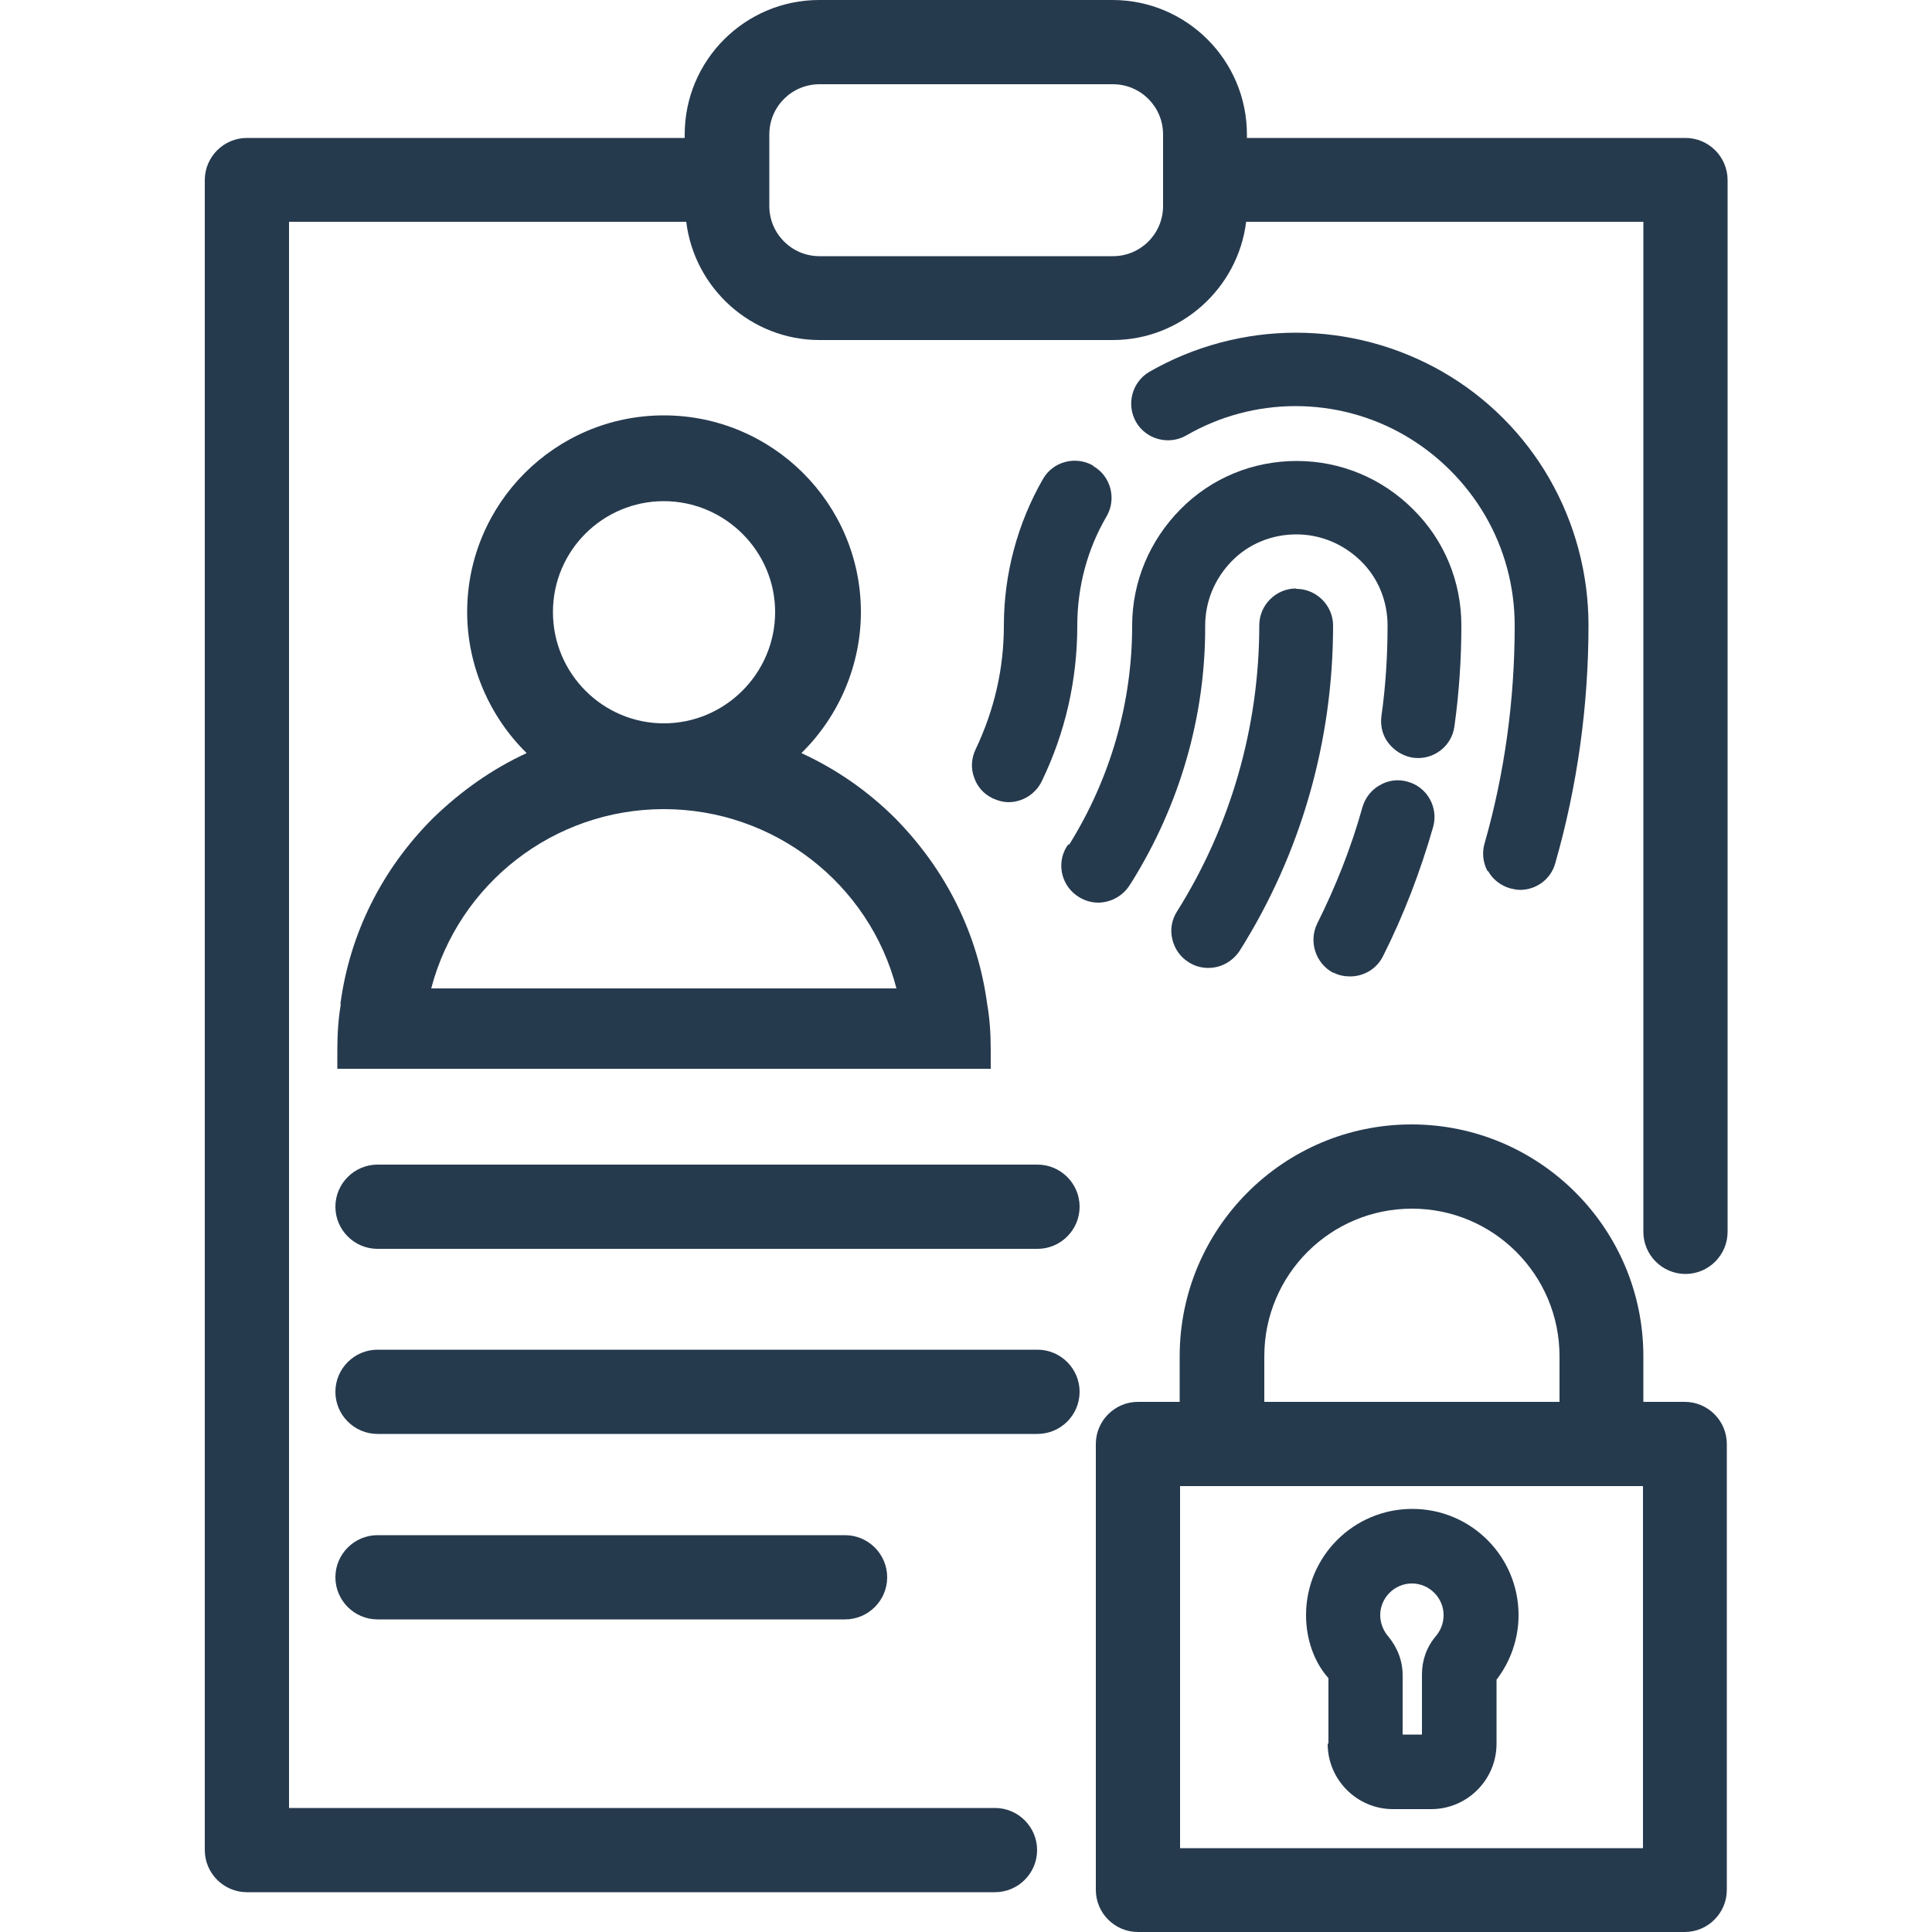
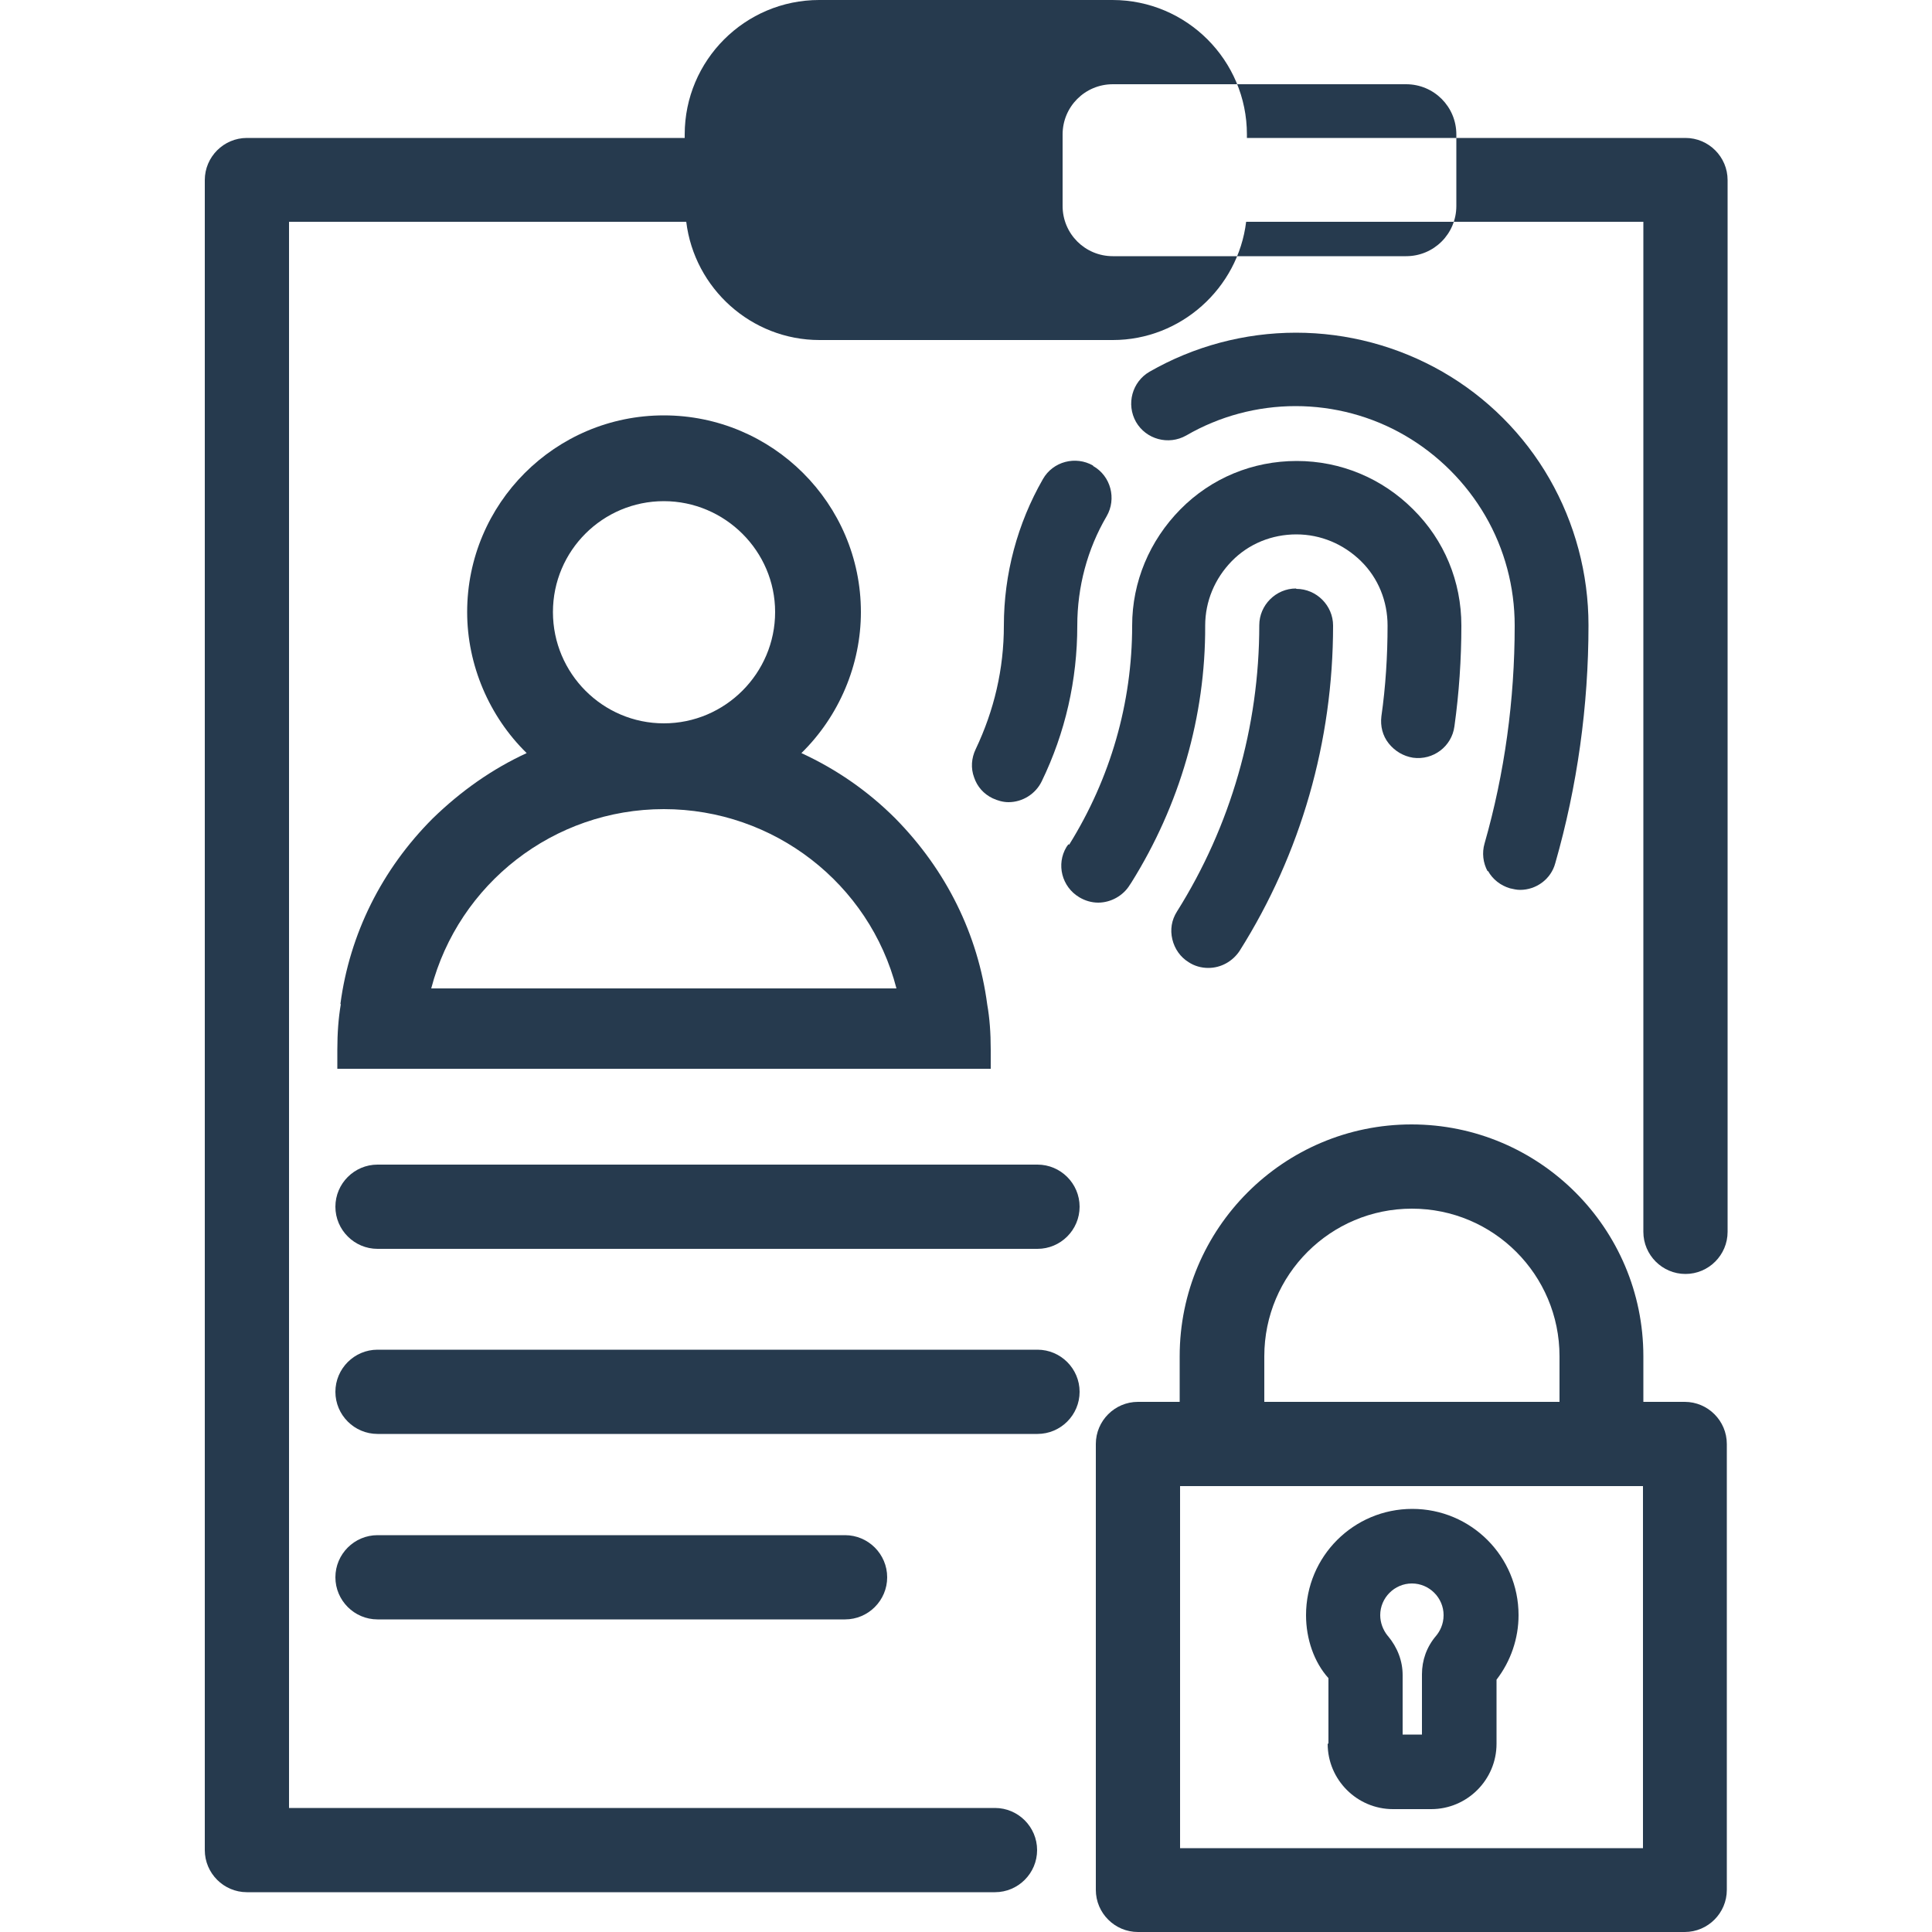
<svg xmlns="http://www.w3.org/2000/svg" id="Iconos" viewBox="0 0 50 50">
  <defs>
    <style>
      .cls-1 {
        fill: #263a4e;
      }
    </style>
  </defs>
  <path class="cls-1" d="M8.82,25.99c-.06.35-.09.74-.09,1.18v.49h16.91v-.49c0-.45-.03-.83-.09-1.17-.24-1.82-1.06-3.48-2.38-4.82-.72-.72-1.54-1.28-2.43-1.69.98-.96,1.54-2.29,1.54-3.65,0-2.81-2.29-5.09-5.1-5.09s-5.09,2.28-5.09,5.09c0,1.37.57,2.7,1.54,3.65-.89.41-1.7.98-2.43,1.69-1.32,1.32-2.15,2.99-2.39,4.8ZM17.18,18.72c-1.58,0-2.87-1.29-2.87-2.88s1.29-2.87,2.87-2.87,2.88,1.29,2.88,2.87-1.29,2.88-2.88,2.88ZM11.16,25.58c.71-2.71,3.17-4.64,6.02-4.64s5.32,1.93,6.02,4.64h-12.05Z" />
  <path class="cls-1" d="M26.85,34.93H9.77c-.6,0-1.09.49-1.09,1.09s.49,1.09,1.09,1.09h17.08c.6,0,1.09-.49,1.09-1.09s-.49-1.09-1.09-1.09Z" />
  <path class="cls-1" d="M26.85,30.14H9.77c-.6,0-1.09.49-1.09,1.09s.49,1.09,1.09,1.09h17.08c.6,0,1.09-.49,1.09-1.09s-.49-1.09-1.09-1.09Z" />
  <path class="cls-1" d="M9.77,39.73c-.6,0-1.09.49-1.09,1.09s.49,1.09,1.09,1.09h12.1c.6,0,1.09-.49,1.09-1.09s-.49-1.09-1.09-1.09h-12.1Z" />
  <path class="cls-1" d="M43.61,36.28h-1.08v-1.18c0-3.31-2.69-6-6-6s-6,2.69-6,6v1.18h-1.08c-.6,0-1.09.49-1.09,1.09v11.54c0,.6.49,1.09,1.09,1.09h14.15c.6,0,1.09-.49,1.09-1.09v-11.54c0-.6-.49-1.09-1.09-1.09ZM36.54,31.28c2.11,0,3.82,1.71,3.82,3.82v1.18h-7.64v-1.18c0-2.11,1.71-3.82,3.82-3.82ZM42.52,38.46v9.37h-11.98v-9.37h11.98Z" />
  <path class="cls-1" d="M34.36,45.13c0,.93.76,1.69,1.69,1.69h.99c.93,0,1.69-.76,1.69-1.69v-1.66c.37-.48.57-1.07.57-1.67,0-1.52-1.23-2.75-2.75-2.75s-2.75,1.23-2.75,2.75c0,.62.21,1.22.58,1.63v1.69ZM35.91,42.33c-.12-.15-.19-.34-.19-.53,0-.45.37-.82.82-.82s.82.37.82.82c0,.24-.1.42-.19.53-.25.29-.37.64-.37,1v1.56s-.5,0-.5,0v-1.54c0-.36-.13-.71-.38-1.01Z" />
-   <path class="cls-1" d="M43.61,3.57h-11.34v-.09c0-1.92-1.56-3.48-3.48-3.48h-7.59c-1.92,0-3.48,1.56-3.48,3.48v.09H6.39c-.6,0-1.09.49-1.09,1.09v43.22c0,.6.49,1.09,1.09,1.09h19.36c.6,0,1.09-.49,1.09-1.09s-.49-1.09-1.09-1.09H7.48V5.74h10.28c.21,1.72,1.68,3.06,3.45,3.06h7.59c1.76,0,3.24-1.34,3.45-3.06h10.28v26.14c0,.6.49,1.09,1.09,1.09s1.09-.49,1.09-1.09V4.66c0-.6-.49-1.09-1.09-1.09ZM28.8,6.63h-7.59c-.72,0-1.3-.58-1.3-1.3v-1.85c0-.72.58-1.3,1.3-1.3h7.59c.72,0,1.3.58,1.3,1.3v1.85c0,.72-.58,1.3-1.3,1.3Z" />
+   <path class="cls-1" d="M43.61,3.57h-11.34v-.09c0-1.92-1.56-3.48-3.48-3.48h-7.59c-1.92,0-3.48,1.56-3.48,3.48v.09H6.39c-.6,0-1.09.49-1.09,1.09v43.22c0,.6.49,1.09,1.09,1.09h19.36c.6,0,1.09-.49,1.09-1.09s-.49-1.09-1.09-1.09H7.48V5.74h10.28c.21,1.72,1.68,3.06,3.45,3.06h7.59c1.76,0,3.24-1.34,3.45-3.06h10.28v26.14c0,.6.49,1.09,1.09,1.09s1.09-.49,1.09-1.09V4.66c0-.6-.49-1.09-1.09-1.09ZM28.8,6.63c-.72,0-1.3-.58-1.3-1.3v-1.85c0-.72.58-1.3,1.3-1.3h7.59c.72,0,1.3.58,1.3,1.3v1.85c0,.72-.58,1.3-1.3,1.3Z" />
  <path class="cls-1" d="M33.54,15.23c-.52,0-.95.43-.95.95,0,2.63-.74,5.2-2.13,7.41-.14.22-.18.47-.12.72.06.25.21.46.42.59.15.1.33.15.51.15.33,0,.63-.17.81-.44,1.59-2.52,2.42-5.43,2.42-8.42,0-.52-.43-.95-.95-.95Z" />
-   <path class="cls-1" d="M34.51,25.17c.13.07.28.1.43.1.36,0,.69-.2.85-.52.54-1.07.97-2.2,1.3-3.35.14-.5-.15-1.03-.66-1.17-.24-.07-.5-.04-.72.09-.22.12-.38.33-.45.57-.29,1.04-.69,2.05-1.17,3.01-.23.47-.04,1.04.42,1.28Z" />
  <path class="cls-1" d="M38.51,22.54c.12.22.33.38.57.45.09.02.17.04.26.04.42,0,.8-.28.91-.69.57-1.99.86-4.07.86-6.16,0-1.33-.35-2.64-1.01-3.79-.66-1.15-1.62-2.11-2.77-2.77s-2.46-1.01-3.79-1.01-2.64.35-3.79,1.01c-.45.26-.61.84-.35,1.3.26.45.84.61,1.3.35.86-.5,1.84-.76,2.83-.76.99,0,1.97.26,2.83.76.86.5,1.58,1.22,2.08,2.08.5.86.76,1.84.76,2.84,0,1.92-.26,3.82-.78,5.64-.07.24-.04.5.08.72Z" />
  <path class="cls-1" d="M28.29,12.05c-.45-.26-1.04-.11-1.3.35-.66,1.15-1.01,2.46-1.01,3.79,0,1.12-.25,2.19-.73,3.2-.11.23-.13.49-.04.73.08.24.25.43.48.54.13.06.27.1.41.1.36,0,.7-.21.86-.54.61-1.26.92-2.62.92-4.03,0-1,.26-1.98.76-2.83.26-.45.11-1.04-.35-1.3Z" />
  <path class="cls-1" d="M27.65,21.85l-.05.07c-.27.45-.12,1.03.33,1.3.15.09.32.14.49.14.33,0,.65-.18.82-.46l.04-.06c1.25-2,1.92-4.3,1.91-6.65,0-.63.25-1.22.69-1.67s1.04-.69,1.67-.69,1.22.25,1.67.69.69,1.04.69,1.67c0,.78-.05,1.58-.16,2.35-.03.25.03.5.19.7s.38.33.63.37c.52.07,1-.29,1.07-.81.12-.86.18-1.74.18-2.61,0-1.14-.44-2.21-1.25-3.01-.8-.8-1.87-1.25-3.01-1.25s-2.21.44-3.01,1.25-1.25,1.88-1.25,3.01c0,2-.56,3.95-1.63,5.67Z" />
</svg>